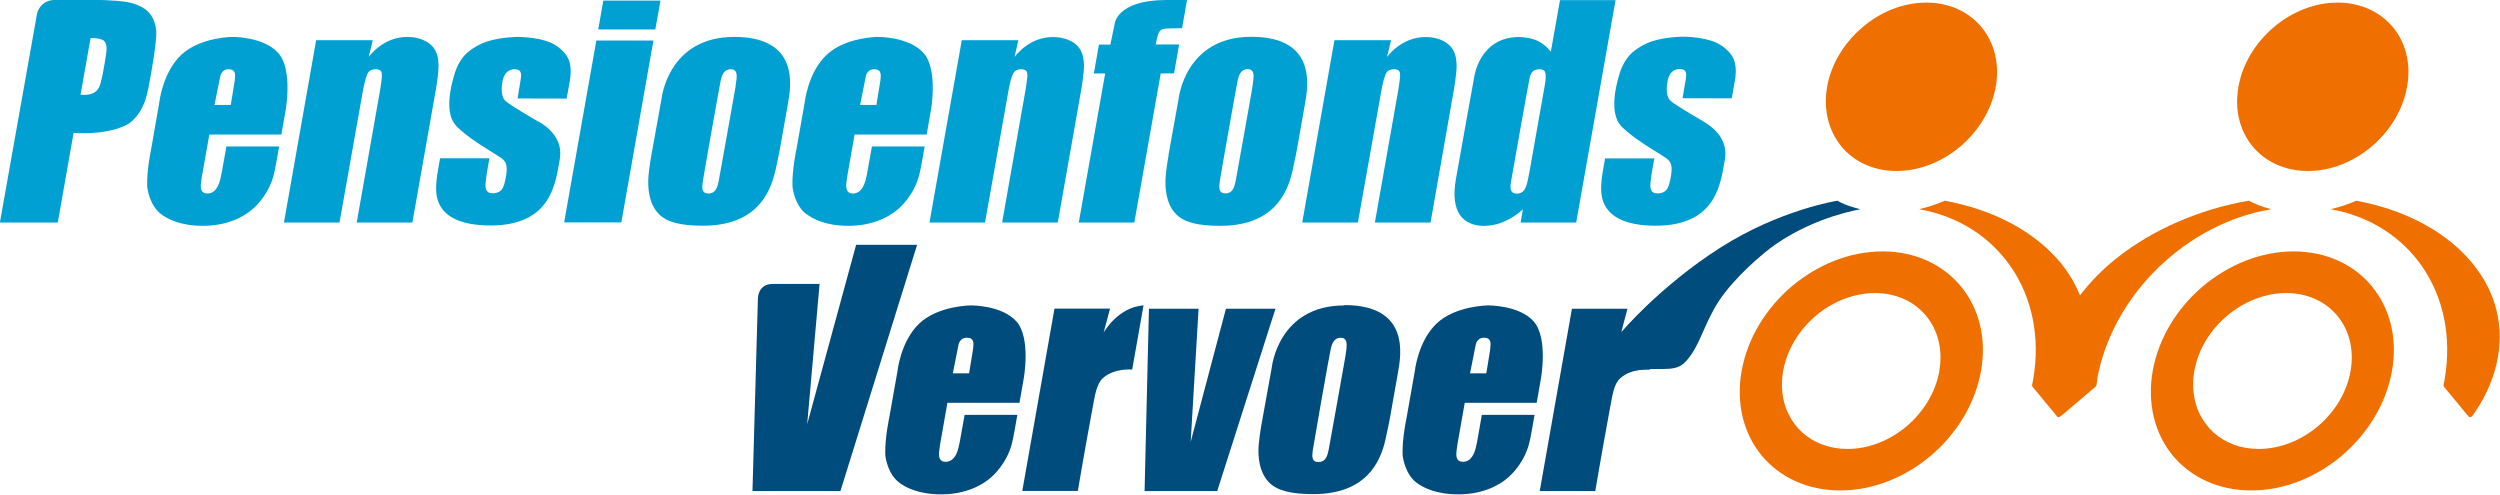
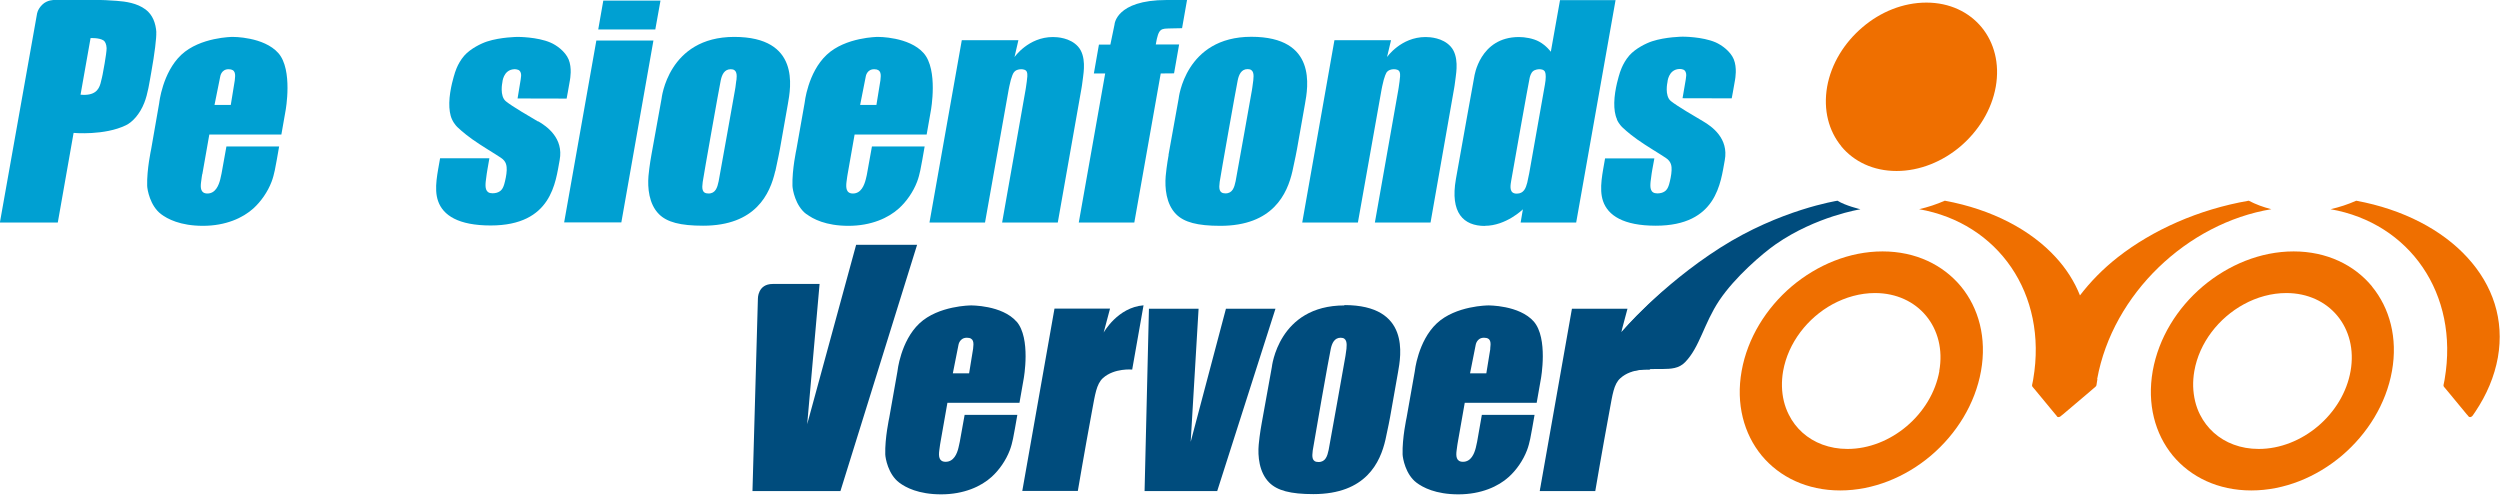
<svg xmlns="http://www.w3.org/2000/svg" viewBox="0 0 212 42" width="212" height="42">
  <style>
		tspan { white-space:pre }
		.shp0 { fill: #004c7d } 
		.shp1 { fill: #ef6f00 } 
		.shp2 { fill: #00a0d2 } 
	</style>
  <g id="g10">
    <g id="g12">
      <path id="path14" class="shp0" d="M157.75,17.75c0,0 -3.74,0.59 -7.15,2.95c-1.15,0.8 -3.47,2.79 -4.8,4.77c-1.32,1.98 -1.65,3.95 -2.9,5.24c-0.53,0.55 -1.21,0.57 -1.88,0.58c-0.61,0.01 -2.8,-0.07 -3.41,0.53c-0.54,0.54 -0.76,0.24 -0.76,0.24l-1.74,9.41l-4.46,0.02l2.82,-15.01h3.95l0.07,1.69c0,0 3.3,-3.92 8.38,-7.16c5.08,-3.24 9.95,-3.99 9.95,-3.99c0.66,0.42 1.93,0.72 1.93,0.72z" />
      <path id="path16" class="shp1" d="M156.15,12.41c-1.07,-1.3 -1.55,-3.07 -1.21,-5.05c0.35,-1.97 1.47,-3.75 3,-5.05c1.52,-1.3 3.44,-2.09 5.42,-2.09c1.97,0 3.61,0.8 4.68,2.09c1.06,1.29 1.55,3.07 1.2,5.05c-0.35,1.97 -1.47,3.75 -2.99,5.05c-1.52,1.29 -3.45,2.09 -5.42,2.09c-1.98,0 -3.62,-0.8 -4.69,-2.09z" />
-       <path id="path18" class="shp1" d="M191.02,12.41c-1.07,-1.3 -1.55,-3.07 -1.2,-5.05c0.35,-1.97 1.46,-3.75 2.99,-5.05c1.53,-1.3 3.45,-2.09 5.43,-2.09c1.97,0 3.61,0.8 4.68,2.09c1.07,1.29 1.56,3.07 1.2,5.05c-0.35,1.97 -1.46,3.75 -2.99,5.05c-1.52,1.29 -3.44,2.09 -5.42,2.09c-1.98,0 -3.62,-0.8 -4.69,-2.09z" />
      <path id="path20" class="shp1" d="M164.46,31.46c-0.65,3.66 -4.13,6.61 -7.79,6.61c-0.77,0 -1.48,-0.13 -2.13,-0.37c-1.27,-0.47 -2.27,-1.37 -2.85,-2.54c-0.36,-0.71 -0.56,-1.52 -0.58,-2.39c-0.01,-0.42 0.02,-0.86 0.1,-1.31c0.43,-2.4 2.07,-4.5 4.19,-5.66c1.11,-0.6 2.35,-0.95 3.6,-0.95c3.65,0 6.1,2.96 5.45,6.61zM166.29,24.29c-1.52,-1.83 -3.84,-2.97 -6.65,-2.97c-2.81,0 -5.54,1.14 -7.71,2.97c-2.16,1.84 -3.74,4.37 -4.24,7.17c-0.5,2.8 0.19,5.33 1.7,7.17c1.52,1.83 3.85,2.96 6.66,2.96c2.8,0 5.54,-1.13 7.7,-2.96c2.16,-1.84 3.74,-4.37 4.24,-7.17c0.5,-2.8 -0.19,-5.33 -1.7,-7.17z" />
      <path id="path22" class="shp1" d="M199.33,31.46c-0.64,3.66 -4.13,6.61 -7.79,6.61c-0.77,0 -1.49,-0.13 -2.13,-0.37c-1.27,-0.47 -2.26,-1.37 -2.85,-2.54c-0.36,-0.71 -0.55,-1.52 -0.58,-2.39c-0.01,-0.42 0.02,-0.86 0.1,-1.31c0.42,-2.4 2.07,-4.5 4.2,-5.66c1.1,-0.6 2.34,-0.95 3.6,-0.95c3.65,0 6.09,2.96 5.45,6.61zM201.15,24.29c-1.51,-1.83 -3.85,-2.97 -6.65,-2.97c-2.81,0 -5.54,1.14 -7.71,2.97c-2.17,1.84 -3.74,4.37 -4.24,7.17c-0.49,2.8 0.19,5.33 1.7,7.17c1.52,1.83 3.85,2.96 6.66,2.96c2.8,0 5.53,-1.13 7.69,-2.96c2.16,-1.84 3.74,-4.37 4.24,-7.17c0.5,-2.8 -0.19,-5.33 -1.7,-7.17z" />
      <path id="path24" class="shp1" d="M211.82,30.31c-0.29,1.61 -0.94,3.15 -1.91,4.6l-0.24,0.35l0,-0.01c-0.05,0.07 -0.13,0.12 -0.21,0.12c-0.06,0 -0.1,-0.02 -0.14,-0.07l-0.1,-0.13l-0.01,0l-1.61,-1.95l-0.36,-0.43c-0.02,-0.04 -0.04,-0.08 -0.03,-0.14l0.08,-0.39l0.02,-0.12c1.23,-7.23 -2.97,-13.22 -9.68,-14.4c0.75,-0.17 1.48,-0.41 2.18,-0.72c4,0.74 7.28,2.48 9.41,4.8c2.19,2.38 3.16,5.32 2.6,8.49z" />
      <path id="path26" class="shp1" d="M177.86,32.15l-0.02,0.12l-0.06,0.39c-0.01,0.06 -0.04,0.1 -0.09,0.14l-0.5,0.43l-2.3,1.95l-0.01,0l-0.15,0.13h-0.01c-0.04,0.03 -0.09,0.06 -0.15,0.06h-0.01h-0.01c-0.07,0 -0.12,-0.04 -0.15,-0.1l-0.01,-0.02v0.01l0,-0.01l-0.06,-0.08l-0.01,0l-1.61,-1.95l-0.36,-0.43c-0.03,-0.04 -0.04,-0.08 -0.03,-0.14l0.08,-0.39l0.02,-0.12c1.23,-7.23 -2.98,-13.22 -9.68,-14.4c0.74,-0.17 1.47,-0.41 2.18,-0.72c4.01,0.74 7.29,2.48 9.41,4.8c0.9,0.98 1.59,2.07 2.05,3.23c0.88,-1.15 1.94,-2.24 3.2,-3.23c2.95,-2.31 6.84,-4.06 11.11,-4.8c0.6,0.31 1.24,0.55 1.92,0.72c-7.12,1.18 -13.45,7.17 -14.77,14.4z" />
      <path id="path28" class="shp2" d="M8.7,6.33c0,0 -0.08,0.4 -0.18,0.76c-0.15,0.52 -0.48,1.05 -1.69,0.94l0.85,-4.8c0,0 0.73,-0.04 1.1,0.2c0.13,0.08 0.25,0.33 0.26,0.65c0.01,0.45 -0.34,2.25 -0.34,2.25zM13.26,2.75c-0.05,-0.76 -0.3,-1.49 -0.92,-1.95c-0.73,-0.54 -1.66,-0.67 -2.46,-0.73c-0.72,-0.06 -1.34,-0.07 -1.35,-0.07h-3.94c0,0 -0.59,-0.02 -1.01,0.4c-0.42,0.41 -0.45,0.82 -0.45,0.82l-3.14,17.65h4.91l1.34,-7.6c0,0 2.61,0.24 4.44,-0.65c0.56,-0.27 1.18,-0.95 1.55,-1.89c0.31,-0.78 0.44,-1.73 0.6,-2.62c0.28,-1.54 0.45,-2.95 0.42,-3.37z" />
      <path id="path30" class="shp2" d="M18.68,6.47c0,0 0.09,-0.6 0.7,-0.6c0.62,0 0.59,0.44 0.53,0.94c-0.02,0.16 -0.34,2.09 -0.34,2.09h-1.38zM17.16,14.76l0.59,-3.35h6.11l0.36,-2.05c0,0 0.63,-3.43 -0.61,-4.85c-1.24,-1.41 -3.89,-1.38 -3.89,-1.38c0,0 -2.74,0.01 -4.35,1.52c-1.6,1.51 -1.87,4.09 -1.87,4.09l-0.68,3.9c0,0 -0.38,1.73 -0.34,3.12c0.01,0.31 0.24,1.69 1.18,2.4c0.53,0.4 1.62,0.99 3.55,0.99c1.93,0 3.39,-0.67 4.28,-1.48c0.63,-0.57 1.21,-1.39 1.54,-2.26c0.24,-0.63 0.34,-1.33 0.44,-1.85c0.13,-0.71 0.2,-1.14 0.2,-1.14h-4.47l-0.41,2.28c0,0 -0.05,0.25 -0.11,0.5c-0.13,0.51 -0.4,1.21 -1.09,1.21c-0.59,0 -0.6,-0.5 -0.54,-0.96c0.04,-0.35 0.1,-0.69 0.1,-0.69z" />
      <path id="path32" class="shp2" d="M73.42,6.47c0,0 0.09,-0.6 0.71,-0.6c0.61,0 0.59,0.44 0.53,0.94c-0.02,0.16 -0.34,2.09 -0.34,2.09h-1.38zM68.4,18.16c0.53,0.4 1.62,0.99 3.55,0.99c1.93,0 3.39,-0.67 4.28,-1.48c0.63,-0.57 1.21,-1.39 1.54,-2.26c0.24,-0.63 0.34,-1.33 0.44,-1.85c0.13,-0.71 0.2,-1.14 0.2,-1.14h-4.47l-0.41,2.28c0,0 -0.04,0.25 -0.11,0.5c-0.13,0.51 -0.4,1.21 -1.09,1.21c-0.59,0 -0.6,-0.5 -0.55,-0.96c0.04,-0.35 0.1,-0.69 0.1,-0.69l0.59,-3.35h6.11l0.36,-2.05c0,0 0.63,-3.43 -0.61,-4.85c-1.24,-1.41 -3.89,-1.38 -3.89,-1.38c0,0 -2.74,0.01 -4.34,1.52c-1.61,1.51 -1.87,4.09 -1.87,4.09l-0.69,3.9c0,0 -0.38,1.73 -0.34,3.12c0.01,0.31 0.24,1.69 1.18,2.4z" />
-       <path id="path34" class="shp2" d="M36.66,3.93c-0.67,-0.74 -1.75,-0.8 -2.12,-0.8c-2.1,0 -3.27,1.7 -3.27,1.7l0.34,-1.42h-4.8l-2.73,15.46h4.71l2.01,-11.3c0,0 0.08,-0.43 0.18,-0.8c0.08,-0.29 0.18,-0.53 0.24,-0.61c0.15,-0.22 0.4,-0.29 0.63,-0.29c0.2,0 0.43,0.05 0.5,0.24c0.07,0.21 0.02,0.53 -0.01,0.81c-0.05,0.39 -0.11,0.74 -0.11,0.74l-1.98,11.21h4.72l2.01,-11.38c0,0 0.07,-0.39 0.13,-0.92c0.04,-0.37 0.31,-1.82 -0.43,-2.63z" />
      <path id="path36" class="shp2" d="M83.53,18.87l2.01,-11.3c0,0 0.08,-0.43 0.18,-0.8c0.08,-0.29 0.18,-0.53 0.24,-0.61c0.15,-0.22 0.4,-0.29 0.63,-0.29c0.2,0 0.43,0.05 0.49,0.24c0.08,0.21 0.02,0.53 -0.01,0.81c-0.05,0.4 -0.11,0.74 -0.11,0.74l-1.98,11.21h4.72l2.01,-11.38c0,0 0.07,-0.39 0.13,-0.92c0.04,-0.37 0.31,-1.82 -0.43,-2.63c-0.67,-0.74 -1.75,-0.8 -2.12,-0.8c-2.09,0 -3.26,1.7 -3.26,1.7l0.33,-1.43h-4.8l-2.74,15.46z" />
      <path id="path38" class="shp2" d="M115.15,18.87l2.01,-11.3c0,0 0.08,-0.43 0.18,-0.8c0.08,-0.29 0.18,-0.53 0.23,-0.61c0.15,-0.22 0.4,-0.29 0.63,-0.29c0.2,0 0.43,0.05 0.49,0.24c0.08,0.21 0.02,0.53 -0.01,0.81c-0.05,0.4 -0.11,0.74 -0.11,0.74l-1.98,11.21h4.72l2,-11.38c0,0 0.07,-0.39 0.13,-0.92c0.04,-0.37 0.31,-1.82 -0.43,-2.63c-0.67,-0.74 -1.75,-0.8 -2.12,-0.8c-2.1,0 -3.27,1.7 -3.27,1.7l0.34,-1.43h-4.8l-2.73,15.46z" />
      <path id="path40" class="shp2" d="M45.64,10.31c-0.73,-0.43 -2.2,-1.28 -2.74,-1.72c-0.55,-0.45 -0.3,-1.6 -0.3,-1.6c0,0 0.06,-1.06 0.99,-1.12c0.09,-0.01 0.35,0.01 0.46,0.12c0.16,0.16 0.14,0.37 0.14,0.45c-0.01,0.18 -0.06,0.45 -0.06,0.45l-0.24,1.46l4.16,0.01c0,0 0.17,-0.89 0.28,-1.56c0.02,-0.14 0.19,-1.03 -0.11,-1.76c-0.29,-0.69 -1.04,-1.22 -1.54,-1.43c-1.13,-0.49 -2.79,-0.48 -2.79,-0.48c0,0 -1.43,0.01 -2.59,0.39c-0.49,0.16 -1.4,0.6 -1.93,1.2c-0.62,0.71 -0.83,1.58 -0.83,1.58c0,0 -0.42,1.27 -0.44,2.42c-0.01,0.54 0.06,1.04 0.23,1.4c0.19,0.42 0.47,0.67 0.47,0.67c0,0 0.49,0.48 1.25,1.02c0.8,0.57 1.88,1.2 2.43,1.57c0.49,0.32 0.49,0.73 0.49,1.05c-0.01,0.38 -0.13,0.91 -0.21,1.19c-0.07,0.22 -0.15,0.46 -0.39,0.61c-0.15,0.1 -0.35,0.16 -0.61,0.16c-0.6,0 -0.62,-0.49 -0.57,-1c0.05,-0.48 0.14,-0.99 0.14,-0.99l0.17,-0.98h-4.18c-0.19,1.17 -0.55,2.55 -0.17,3.63c0.42,1.21 1.72,2.07 4.46,2.07c5.2,0 5.5,-3.69 5.85,-5.55c0.35,-1.86 -1.1,-2.87 -1.83,-3.29z" />
      <path id="path42" class="shp2" d="M137.11,10.13c0.19,0.42 0.47,0.67 0.47,0.67c0,0 0.49,0.48 1.25,1.02c0.8,0.57 1.88,1.2 2.43,1.57c0.49,0.32 0.5,0.73 0.49,1.05c-0.01,0.38 -0.13,0.91 -0.21,1.19c-0.07,0.22 -0.15,0.46 -0.39,0.61c-0.15,0.1 -0.35,0.16 -0.61,0.16c-0.61,0 -0.62,-0.49 -0.57,-1c0.05,-0.48 0.14,-0.99 0.14,-0.99l0.18,-0.98h-4.18c-0.19,1.17 -0.54,2.55 -0.17,3.63c0.42,1.21 1.72,2.08 4.47,2.08c5.2,0 5.5,-3.69 5.85,-5.55c0.35,-1.86 -1.1,-2.87 -1.83,-3.3c-0.73,-0.43 -2.19,-1.28 -2.74,-1.72c-0.55,-0.45 -0.29,-1.6 -0.29,-1.6c0,0 0.06,-1.06 0.99,-1.12c0.09,-0.01 0.35,0.01 0.46,0.12c0.16,0.16 0.14,0.37 0.14,0.45c-0.01,0.18 -0.06,0.45 -0.06,0.45l-0.25,1.46l4.17,0.01c0,0 0.17,-0.89 0.28,-1.56c0.02,-0.13 0.19,-1.03 -0.11,-1.76c-0.29,-0.69 -1.04,-1.21 -1.54,-1.43c-1.14,-0.49 -2.79,-0.48 -2.79,-0.48c0,0 -1.43,0.01 -2.59,0.39c-0.49,0.16 -1.4,0.6 -1.93,1.2c-0.62,0.71 -0.84,1.58 -0.84,1.58c0,0 -0.42,1.27 -0.44,2.43c-0.01,0.54 0.06,1.04 0.23,1.4z" />
      <path id="path44" class="shp2" d="M50.57,3.44l-2.73,15.42h4.85l2.72,-15.42z" />
      <path id="path46" class="shp2" d="M56.01,0.05h-4.85l-0.43,2.45h4.84z" />
      <path id="path48" class="shp2" d="M62.44,6.81c-0.04,0.44 -0.12,0.86 -0.12,0.86c0,0 -1.29,7.27 -1.38,7.71c-0.11,0.52 -0.26,1.03 -0.86,1.03c-0.58,0 -0.56,-0.45 -0.49,-0.98c0.07,-0.5 1.41,-8.07 1.53,-8.62c0.1,-0.47 0.3,-0.94 0.85,-0.94c0.54,0 0.53,0.48 0.48,0.94zM65.75,14.51c0.2,-0.88 0.39,-1.89 0.39,-1.89c0,0 0.42,-2.38 0.67,-3.79c0.25,-1.41 1.07,-5.7 -4.55,-5.7c-5.62,0 -6.16,5.24 -6.16,5.24l-0.86,4.76c0,0 -0.17,0.91 -0.25,1.8c-0.08,0.99 0.03,2.36 0.88,3.22c0.68,0.69 1.82,0.99 3.75,0.99c4.47,0 5.68,-2.71 6.12,-4.63z" />
      <path id="path50" class="shp2" d="M103.43,15.42c0.07,-0.5 1.41,-8.07 1.53,-8.62c0.1,-0.47 0.3,-0.94 0.84,-0.94c0.54,0 0.53,0.48 0.48,0.94c-0.05,0.44 -0.12,0.86 -0.12,0.86c0,0 -1.29,7.27 -1.38,7.71c-0.11,0.52 -0.26,1.03 -0.86,1.03c-0.57,0 -0.56,-0.44 -0.49,-0.98zM99.1,13.14c0,0 -0.17,0.91 -0.25,1.8c-0.08,0.99 0.03,2.36 0.88,3.22c0.68,0.69 1.82,0.99 3.75,0.99c4.47,0 5.68,-2.71 6.12,-4.64c0.2,-0.87 0.39,-1.89 0.39,-1.89c0,0 0.42,-2.38 0.67,-3.79c0.25,-1.41 1.07,-5.71 -4.55,-5.71c-5.62,0 -6.16,5.24 -6.16,5.24c0,0 -0.86,4.77 -0.86,4.77z" />
      <path id="path52" class="shp2" d="M91.48,18.87h4.71l2.24,-12.64l1.13,-0.01l0.43,-2.45h-1.98c0.24,-1.43 0.45,-1.33 1.27,-1.36c0.09,-0.01 0.96,-0.02 0.96,-0.02l0.42,-2.39h-1.73c-4.33,0 -4.42,2.09 -4.42,2.09l-0.35,1.69h-0.97l-0.43,2.45h0.96z" />
      <path id="path54" class="shp2" d="M128.14,15.38c0.07,-0.43 1.51,-8.54 1.58,-8.8c0.03,-0.11 0.1,-0.4 0.29,-0.55c0.17,-0.14 0.46,-0.16 0.51,-0.16c0.09,0 0.4,0 0.5,0.23c0.08,0.17 0.08,0.58 -0.01,1.07c-0.08,0.47 -1.33,7.51 -1.33,7.51c0,0 -0.08,0.4 -0.17,0.81c-0.12,0.46 -0.29,0.93 -0.89,0.93c-0.6,0 -0.57,-0.53 -0.48,-1.03zM125.91,19.15c1.81,0 3.23,-1.4 3.23,-1.4l-0.19,1.12h4.71l3.34,-18.86h-4.71l-0.78,4.38c0,0 -0.37,-0.52 -0.99,-0.86c-0.51,-0.28 -1.22,-0.39 -1.71,-0.39c-3.34,0 -3.79,3.36 -3.79,3.36c0,0 -1.06,5.84 -1.56,8.69c-0.5,2.86 0.64,3.97 2.46,3.97z" />
      <path id="path56" class="shp0" d="M82.52,29.57c-0.02,0.16 -0.34,2.09 -0.34,2.09h-1.38l0.48,-2.42c0,0 0.09,-0.6 0.71,-0.6c0.61,0 0.59,0.43 0.53,0.93zM86.21,27.28c-1.24,-1.42 -3.89,-1.38 -3.89,-1.38c0,0 -2.74,0.01 -4.35,1.52c-1.61,1.51 -1.87,4.09 -1.87,4.09l-0.69,3.9c0,0 -0.38,1.73 -0.34,3.12c0.01,0.31 0.24,1.69 1.19,2.4c0.53,0.4 1.62,0.99 3.55,0.99c1.93,0 3.39,-0.67 4.28,-1.48c0.63,-0.57 1.21,-1.39 1.54,-2.26c0.24,-0.63 0.34,-1.33 0.44,-1.86c0.13,-0.71 0.2,-1.14 0.2,-1.14h-4.47l-0.41,2.28c0,0 -0.05,0.25 -0.11,0.5c-0.12,0.51 -0.4,1.2 -1.09,1.2c-0.59,0 -0.6,-0.5 -0.54,-0.96c0.04,-0.35 0.1,-0.69 0.1,-0.69l0.59,-3.35h6.11l0.36,-2.05c0,0 0.63,-3.43 -0.61,-4.85z" />
      <path id="path58" class="shp0" d="M126.38,29.57c-0.02,0.16 -0.34,2.09 -0.34,2.09h-1.38l0.48,-2.42c0,0 0.09,-0.6 0.7,-0.6c0.62,0 0.59,0.43 0.53,0.93zM130.08,27.28c-1.24,-1.42 -3.89,-1.38 -3.89,-1.38c0,0 -2.74,0.01 -4.35,1.52c-1.61,1.51 -1.87,4.09 -1.87,4.09l-0.69,3.9c0,0 -0.38,1.73 -0.34,3.12c0.01,0.31 0.24,1.69 1.18,2.4c0.53,0.4 1.62,0.99 3.55,0.99c1.93,0 3.39,-0.67 4.28,-1.48c0.63,-0.57 1.21,-1.39 1.54,-2.26c0.24,-0.63 0.34,-1.33 0.44,-1.86c0.13,-0.71 0.2,-1.14 0.2,-1.14h-4.47l-0.4,2.28c0,0 -0.05,0.25 -0.11,0.5c-0.13,0.51 -0.4,1.2 -1.09,1.2c-0.59,0 -0.6,-0.5 -0.54,-0.96c0.04,-0.35 0.1,-0.69 0.1,-0.69l0.59,-3.35h6.1l0.36,-2.05c0,0 0.63,-3.43 -0.61,-4.85z" />
      <path id="path60" class="shp0" d="M114.18,29.58c-0.05,0.45 -0.13,0.86 -0.13,0.86c0,0 -1.29,7.28 -1.38,7.71c-0.11,0.52 -0.26,1.03 -0.86,1.03c-0.57,0 -0.56,-0.44 -0.49,-0.98c0.07,-0.5 1.4,-8.07 1.53,-8.62c0.1,-0.46 0.3,-0.94 0.84,-0.94c0.54,0 0.53,0.49 0.49,0.94zM114.01,25.9c-5.62,0 -6.16,5.24 -6.16,5.24l-0.86,4.76c0,0 -0.17,0.91 -0.25,1.79c-0.09,0.99 0.03,2.36 0.88,3.22c0.68,0.69 1.82,0.99 3.75,0.99c4.47,0 5.68,-2.7 6.12,-4.63c0.2,-0.88 0.39,-1.9 0.39,-1.9c0,0 0.42,-2.38 0.67,-3.79c0.25,-1.41 1.07,-5.71 -4.55,-5.71z" />
      <path id="path62" class="shp0" d="M77.77,20.76l-6.5,20.88h-7.46l0.46,-16.31c0,0 -0.03,-1.25 1.26,-1.25h3.97l-1.05,11.89l4.15,-15.21z" />
      <path id="path64" class="shp0" d="M96.97,25.9l-0.96,5.44c0,0 -1.51,-0.15 -2.48,0.72c-0.56,0.51 -0.67,1.43 -0.92,2.75c-0.67,3.62 -1.21,6.82 -1.21,6.82h-4.71l2.73,-15.46h4.71l-0.54,2.03c0,0 1.18,-2.14 3.39,-2.31z" />
      <path id="path66" class="shp0" d="M108.16,26.18l-4.94,15.46h-6.16l0.37,-15.46h4.21l-0.67,11.29l2.99,-11.29c0,0 4.21,0 4.21,0z" />
      <path id="path68" class="shp0" d="M137.47,28.21l0.54,-2.03h-4.71l-2.73,15.46h4.71c0,0 0.54,-3.2 1.21,-6.82c0.25,-1.33 0.35,-2.25 0.92,-2.75c0.97,-0.88 2.49,-0.72 2.49,-0.72l1.22,-6.71c0,0 -1.82,1.5 -3.64,3.58z" />
    </g>
  </g>
</svg>